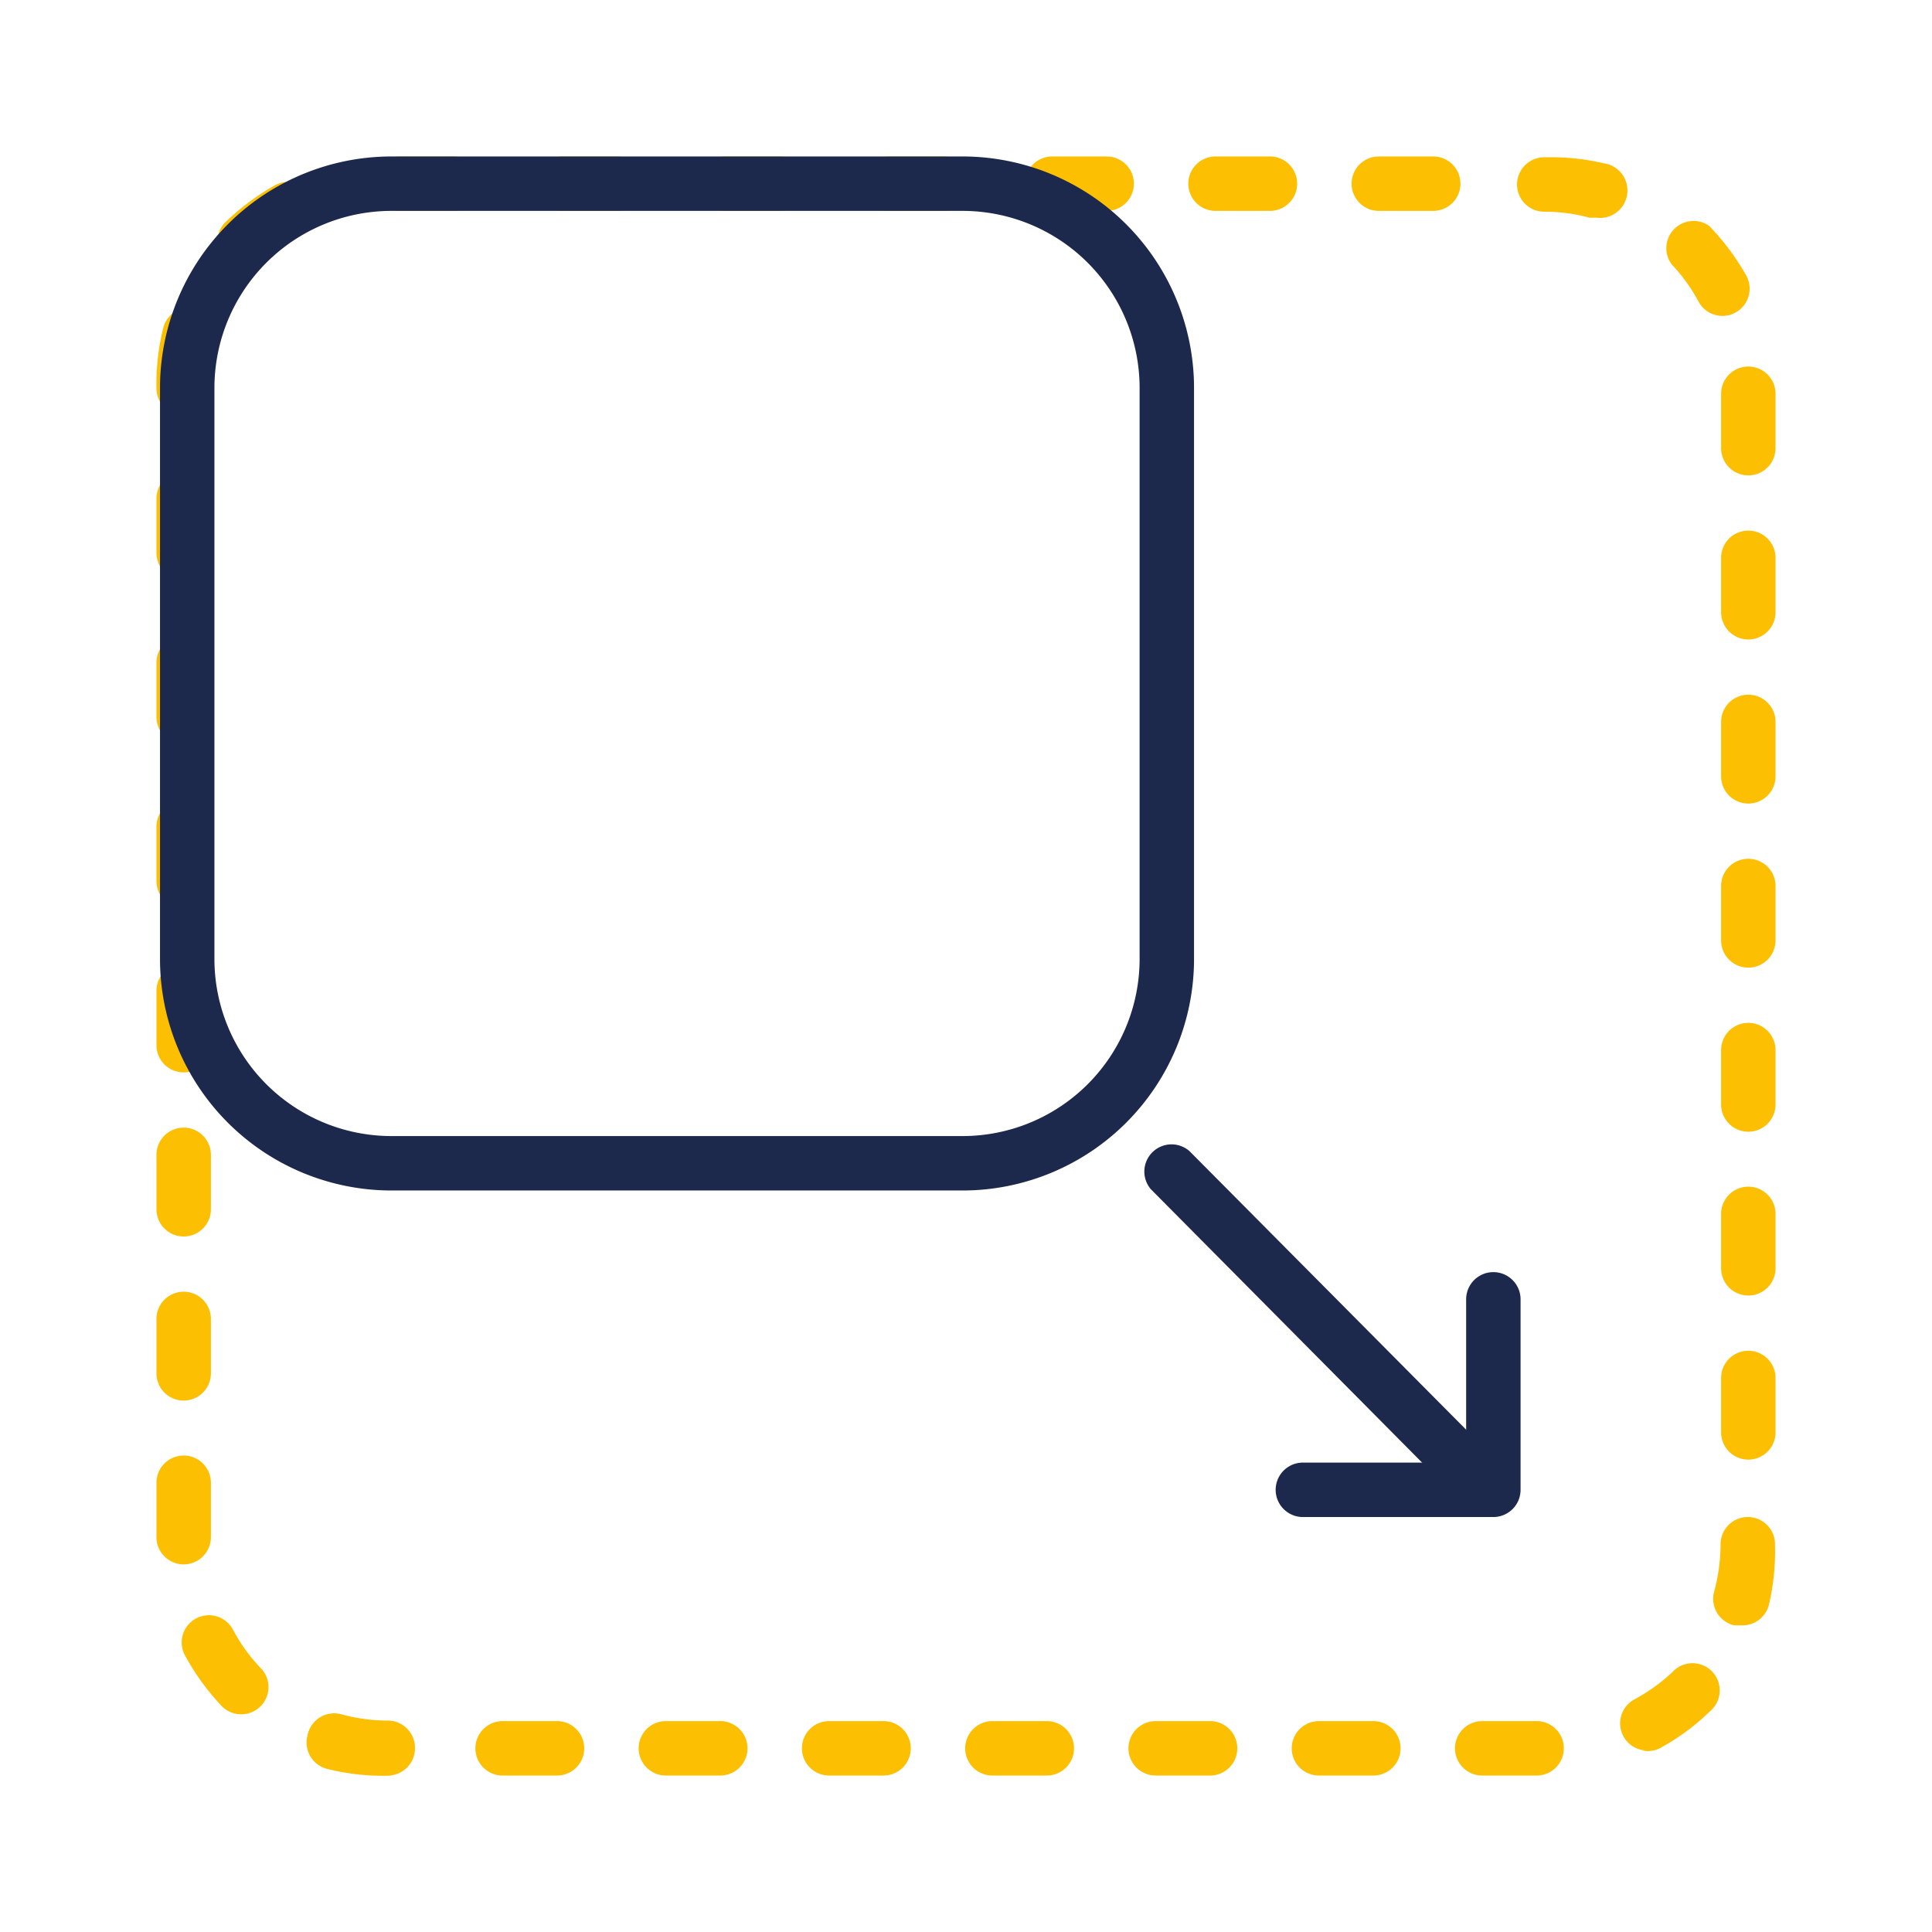
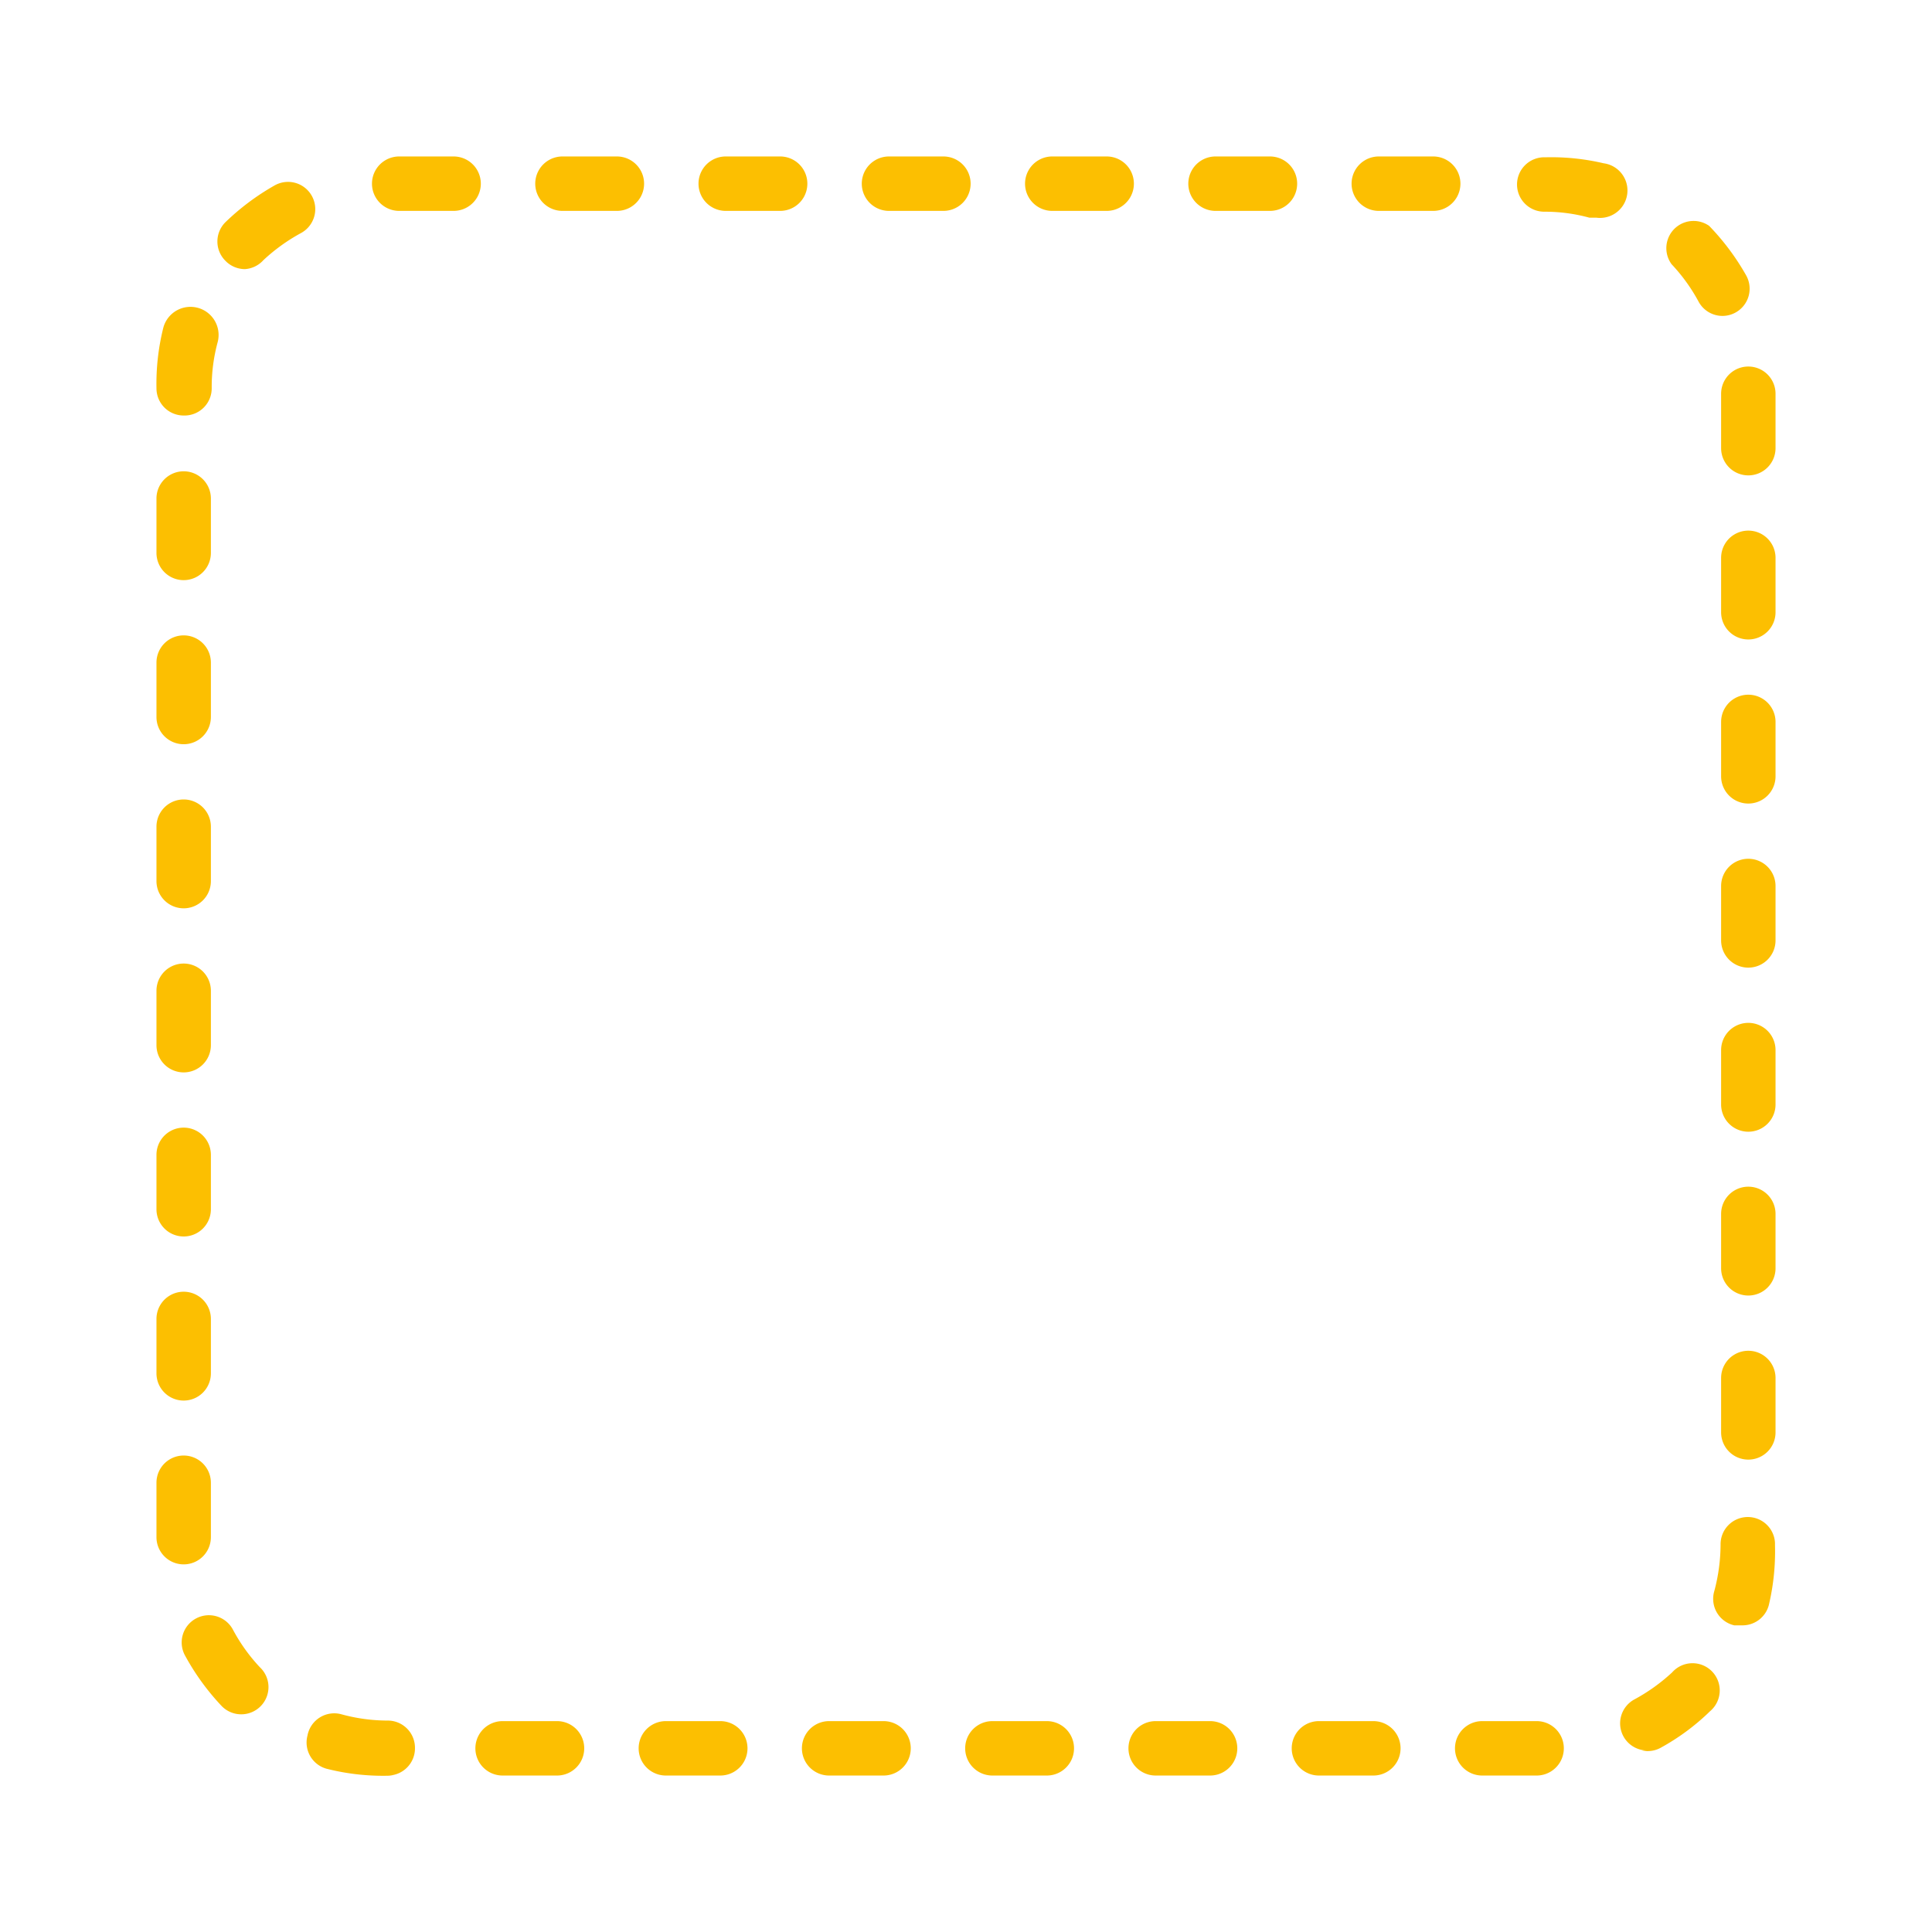
<svg xmlns="http://www.w3.org/2000/svg" id="Layer_1" data-name="Layer 1" viewBox="0 0 71 71">
  <defs>
    <style>.cls-1{fill:#fcbf01;}.cls-2{fill:#1d294c;}</style>
  </defs>
  <title>scale-up</title>
-   <path class="cls-1" d="M56.47,65.25h-2a1,1,0,0,1,0-2h2a1,1,0,0,1,0,2Zm-6,0h-2a1,1,0,0,1,0-2h2a1,1,0,0,1,0,2Zm-6,0h-2a1,1,0,0,1,0-2h2a1,1,0,0,1,0,2Zm-6,0h-2a1,1,0,1,1,0-2h2a1,1,0,0,1,0,2Zm-6,0h-2a1,1,0,1,1,0-2h2a1,1,0,0,1,0,2Zm-6,0h-2a1,1,0,1,1,0-2h2a1,1,0,0,1,0,2Zm-6,0h-2a1,1,0,1,1,0-2h2a1,1,0,0,1,0,2Zm-6,0h0A8.44,8.44,0,0,1,12,65a1,1,0,0,1-.7-1.22A1,1,0,0,1,12.55,63a6.45,6.45,0,0,0,1.7.23,1,1,0,0,1,1,1A1,1,0,0,1,14.27,65.25Zm46.07-.92a1,1,0,0,1-.88-.52,1,1,0,0,1,.39-1.35,6.74,6.74,0,0,0,1.4-1,1,1,0,1,1,1.39,1.43,8.32,8.32,0,0,1-1.83,1.35A1,1,0,0,1,60.34,64.33ZM8.87,63a1,1,0,0,1-.72-.3A8.86,8.86,0,0,1,6.8,60.84a1,1,0,0,1,.4-1.36,1,1,0,0,1,1.35.39,6.45,6.45,0,0,0,1,1.4A1,1,0,0,1,8.87,63ZM64,59.73l-.27,0A1,1,0,0,1,63,58.47a6.66,6.66,0,0,0,.23-1.72,1,1,0,0,1,1-1,1,1,0,0,1,1,.95v.09A8.53,8.53,0,0,1,65,59,1,1,0,0,1,64,59.73ZM6.75,57.49a1,1,0,0,1-1-1v-2a1,1,0,0,1,2,0v2A1,1,0,0,1,6.75,57.49Zm57.5-3.85a1,1,0,0,1-1-1v-2a1,1,0,1,1,2,0v2A1,1,0,0,1,64.25,53.64ZM6.75,51.47a1,1,0,0,1-1-1v-2a1,1,0,0,1,2,0v2A1,1,0,0,1,6.75,51.47Zm57.5-3.86a1,1,0,0,1-1-1v-2a1,1,0,1,1,2,0v2A1,1,0,0,1,64.25,47.61ZM6.75,45.44a1,1,0,0,1-1-1v-2a1,1,0,0,1,2,0v2A1,1,0,0,1,6.75,45.44Zm57.5-3.85a1,1,0,0,1-1-1v-2a1,1,0,0,1,2,0v2A1,1,0,0,1,64.25,41.59ZM6.75,39.41a1,1,0,0,1-1-1v-2a1,1,0,0,1,2,0v2A1,1,0,0,1,6.75,39.41Zm57.5-3.85a1,1,0,0,1-1-1v-2a1,1,0,0,1,2,0v2A1,1,0,0,1,64.25,35.56ZM6.75,33.38a1,1,0,0,1-1-1v-2a1,1,0,0,1,2,0v2A1,1,0,0,1,6.75,33.38Zm57.5-3.85a1,1,0,0,1-1-1v-2a1,1,0,1,1,2,0v2A1,1,0,0,1,64.25,29.53ZM6.75,27.35a1,1,0,0,1-1-1v-2a1,1,0,0,1,2,0v2A1,1,0,0,1,6.75,27.35Zm57.5-3.85a1,1,0,0,1-1-1v-2a1,1,0,1,1,2,0v2A1,1,0,0,1,64.25,23.5ZM6.75,21.32a1,1,0,0,1-1-1v-2a1,1,0,0,1,2,0v2A1,1,0,0,1,6.75,21.32Zm57.5-3.85a1,1,0,0,1-1-1v-2a1,1,0,0,1,2,0v2A1,1,0,0,1,64.25,17.47Zm-57.5-2.2a1,1,0,0,1-1-1v0A8.51,8.51,0,0,1,6,12.05,1,1,0,1,1,8,12.57a6.3,6.3,0,0,0-.22,1.68A1,1,0,0,1,6.75,15.27ZM63.3,11.61a1,1,0,0,1-.87-.51,6.51,6.51,0,0,0-1-1.39A1,1,0,0,1,62.81,8.3a8.91,8.91,0,0,1,1.36,1.82,1,1,0,0,1-.38,1.36A1,1,0,0,1,63.3,11.61ZM9,9.89a1,1,0,0,1-.72-.31,1,1,0,0,1,0-1.41,8.91,8.91,0,0,1,1.82-1.36,1,1,0,0,1,1.36.39,1,1,0,0,1-.39,1.36,6.73,6.73,0,0,0-1.39,1A1,1,0,0,1,9,9.89ZM58.67,8l-.26,0a6.2,6.2,0,0,0-1.66-.22,1,1,0,0,1-1-1,1,1,0,0,1,1-1h.07A8.42,8.42,0,0,1,58.93,6a1,1,0,0,1-.26,2Zm-6-.25h-2a1,1,0,0,1,0-2h2a1,1,0,0,1,0,2Zm-6,0h-2a1,1,0,0,1,0-2h2a1,1,0,0,1,0,2Zm-6,0h-2a1,1,0,0,1,0-2h2a1,1,0,0,1,0,2Zm-6,0h-2a1,1,0,0,1,0-2h2a1,1,0,0,1,0,2Zm-6,0h-2a1,1,0,0,1,0-2h2a1,1,0,0,1,0,2Zm-6,0h-2a1,1,0,0,1,0-2h2a1,1,0,0,1,0,2Zm-6,0h-2a1,1,0,0,1,0-2h2a1,1,0,0,1,0,2Z" />
-   <path class="cls-2" d="M35.38,43.75h-21a8.51,8.51,0,0,1-8.5-8.5v-21a8.51,8.51,0,0,1,8.5-8.5h21a8.51,8.51,0,0,1,8.5,8.5v21A8.51,8.51,0,0,1,35.38,43.75Zm-21-36a6.51,6.51,0,0,0-6.5,6.5v21a6.51,6.51,0,0,0,6.5,6.5h21a6.51,6.51,0,0,0,6.5-6.5v-21a6.51,6.51,0,0,0-6.5-6.5Z" />
-   <path class="cls-2" d="M53.16,54.24a1,1,0,0,1-.71-.3L42.29,43.7a1,1,0,0,1,1.42-1.4L53.87,52.53a1,1,0,0,1,0,1.42A1,1,0,0,1,53.16,54.24Z" />
-   <path class="cls-2" d="M54.88,55.75h-7a1,1,0,1,1,0-2h6v-6a1,1,0,0,1,2,0v7A1,1,0,0,1,54.88,55.75Z" />
+   <path class="cls-1" d="M56.47,65.25h-2a1,1,0,0,1,0-2h2a1,1,0,0,1,0,2Zm-6,0h-2a1,1,0,0,1,0-2h2a1,1,0,0,1,0,2Zm-6,0h-2a1,1,0,0,1,0-2h2a1,1,0,0,1,0,2Zm-6,0h-2a1,1,0,1,1,0-2h2a1,1,0,0,1,0,2Zm-6,0h-2a1,1,0,1,1,0-2h2a1,1,0,0,1,0,2Zm-6,0h-2a1,1,0,1,1,0-2h2a1,1,0,0,1,0,2Zm-6,0h-2a1,1,0,1,1,0-2h2a1,1,0,0,1,0,2Zm-6,0h0A8.44,8.44,0,0,1,12,65a1,1,0,0,1-.7-1.22A1,1,0,0,1,12.55,63a6.45,6.45,0,0,0,1.7.23,1,1,0,0,1,1,1A1,1,0,0,1,14.27,65.25Zm46.07-.92a1,1,0,0,1-.88-.52,1,1,0,0,1,.39-1.35,6.74,6.74,0,0,0,1.4-1,1,1,0,1,1,1.39,1.43,8.32,8.32,0,0,1-1.83,1.35A1,1,0,0,1,60.34,64.33ZM8.87,63a1,1,0,0,1-.72-.3A8.86,8.86,0,0,1,6.8,60.84a1,1,0,0,1,.4-1.36,1,1,0,0,1,1.35.39,6.45,6.45,0,0,0,1,1.4A1,1,0,0,1,8.87,63ZM64,59.73l-.27,0A1,1,0,0,1,63,58.47a6.66,6.66,0,0,0,.23-1.72,1,1,0,0,1,1-1,1,1,0,0,1,1,.95v.09A8.53,8.53,0,0,1,65,59,1,1,0,0,1,64,59.73ZM6.75,57.49a1,1,0,0,1-1-1v-2a1,1,0,0,1,2,0v2A1,1,0,0,1,6.75,57.49Zm57.5-3.85a1,1,0,0,1-1-1v-2a1,1,0,1,1,2,0v2A1,1,0,0,1,64.25,53.64ZM6.75,51.47a1,1,0,0,1-1-1v-2a1,1,0,0,1,2,0v2A1,1,0,0,1,6.75,51.47Zm57.5-3.86a1,1,0,0,1-1-1v-2a1,1,0,1,1,2,0v2A1,1,0,0,1,64.25,47.61ZM6.75,45.44a1,1,0,0,1-1-1v-2a1,1,0,0,1,2,0v2A1,1,0,0,1,6.75,45.44Zm57.5-3.85a1,1,0,0,1-1-1v-2a1,1,0,0,1,2,0v2A1,1,0,0,1,64.25,41.59ZM6.75,39.41a1,1,0,0,1-1-1v-2a1,1,0,0,1,2,0v2A1,1,0,0,1,6.75,39.41Zm57.5-3.85a1,1,0,0,1-1-1v-2a1,1,0,0,1,2,0v2A1,1,0,0,1,64.25,35.56M6.75,33.38a1,1,0,0,1-1-1v-2a1,1,0,0,1,2,0v2A1,1,0,0,1,6.75,33.38Zm57.5-3.85a1,1,0,0,1-1-1v-2a1,1,0,1,1,2,0v2A1,1,0,0,1,64.25,29.53ZM6.75,27.35a1,1,0,0,1-1-1v-2a1,1,0,0,1,2,0v2A1,1,0,0,1,6.75,27.35Zm57.5-3.85a1,1,0,0,1-1-1v-2a1,1,0,1,1,2,0v2A1,1,0,0,1,64.25,23.5ZM6.75,21.32a1,1,0,0,1-1-1v-2a1,1,0,0,1,2,0v2A1,1,0,0,1,6.75,21.32Zm57.5-3.85a1,1,0,0,1-1-1v-2a1,1,0,0,1,2,0v2A1,1,0,0,1,64.25,17.47Zm-57.5-2.2a1,1,0,0,1-1-1v0A8.51,8.51,0,0,1,6,12.05,1,1,0,1,1,8,12.57a6.3,6.3,0,0,0-.22,1.68A1,1,0,0,1,6.75,15.27ZM63.3,11.61a1,1,0,0,1-.87-.51,6.51,6.51,0,0,0-1-1.39A1,1,0,0,1,62.81,8.3a8.91,8.91,0,0,1,1.36,1.82,1,1,0,0,1-.38,1.36A1,1,0,0,1,63.3,11.61ZM9,9.89a1,1,0,0,1-.72-.31,1,1,0,0,1,0-1.41,8.91,8.91,0,0,1,1.82-1.36,1,1,0,0,1,1.36.39,1,1,0,0,1-.39,1.36,6.73,6.73,0,0,0-1.39,1A1,1,0,0,1,9,9.89ZM58.67,8l-.26,0a6.2,6.2,0,0,0-1.66-.22,1,1,0,0,1-1-1,1,1,0,0,1,1-1h.07A8.42,8.42,0,0,1,58.93,6a1,1,0,0,1-.26,2Zm-6-.25h-2a1,1,0,0,1,0-2h2a1,1,0,0,1,0,2Zm-6,0h-2a1,1,0,0,1,0-2h2a1,1,0,0,1,0,2Zm-6,0h-2a1,1,0,0,1,0-2h2a1,1,0,0,1,0,2Zm-6,0h-2a1,1,0,0,1,0-2h2a1,1,0,0,1,0,2Zm-6,0h-2a1,1,0,0,1,0-2h2a1,1,0,0,1,0,2Zm-6,0h-2a1,1,0,0,1,0-2h2a1,1,0,0,1,0,2Zm-6,0h-2a1,1,0,0,1,0-2h2a1,1,0,0,1,0,2Z" />
</svg>